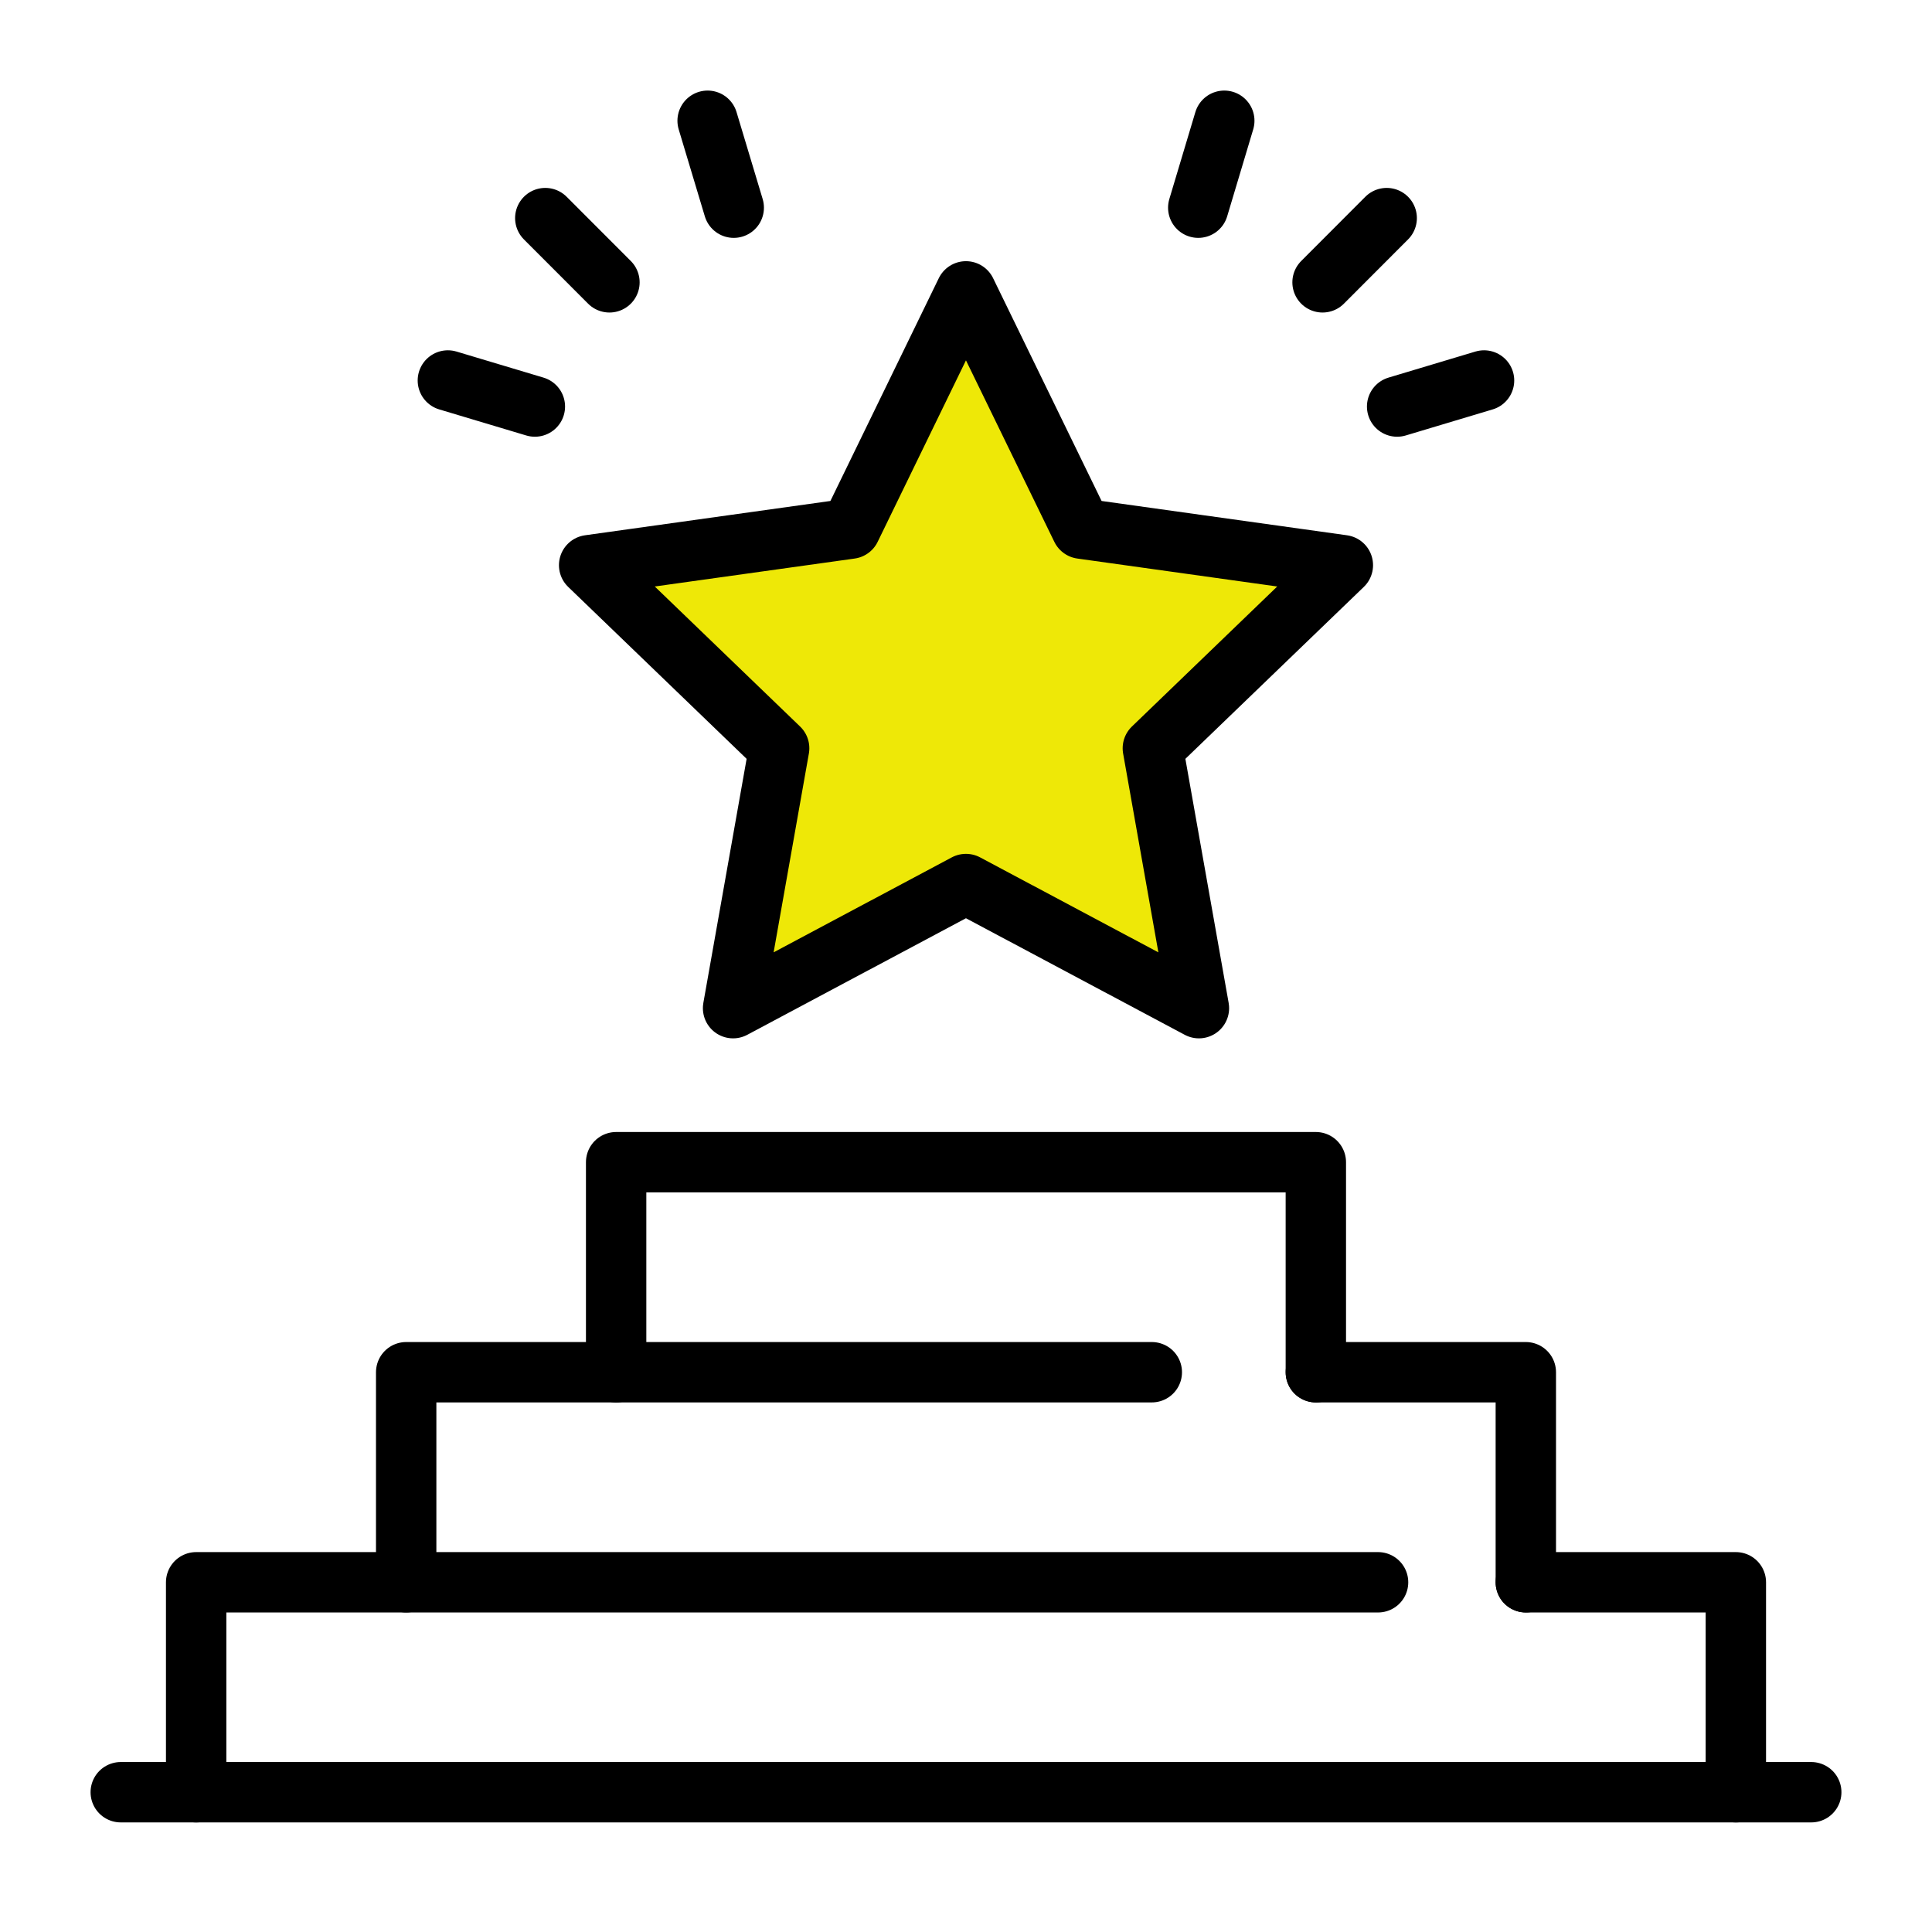
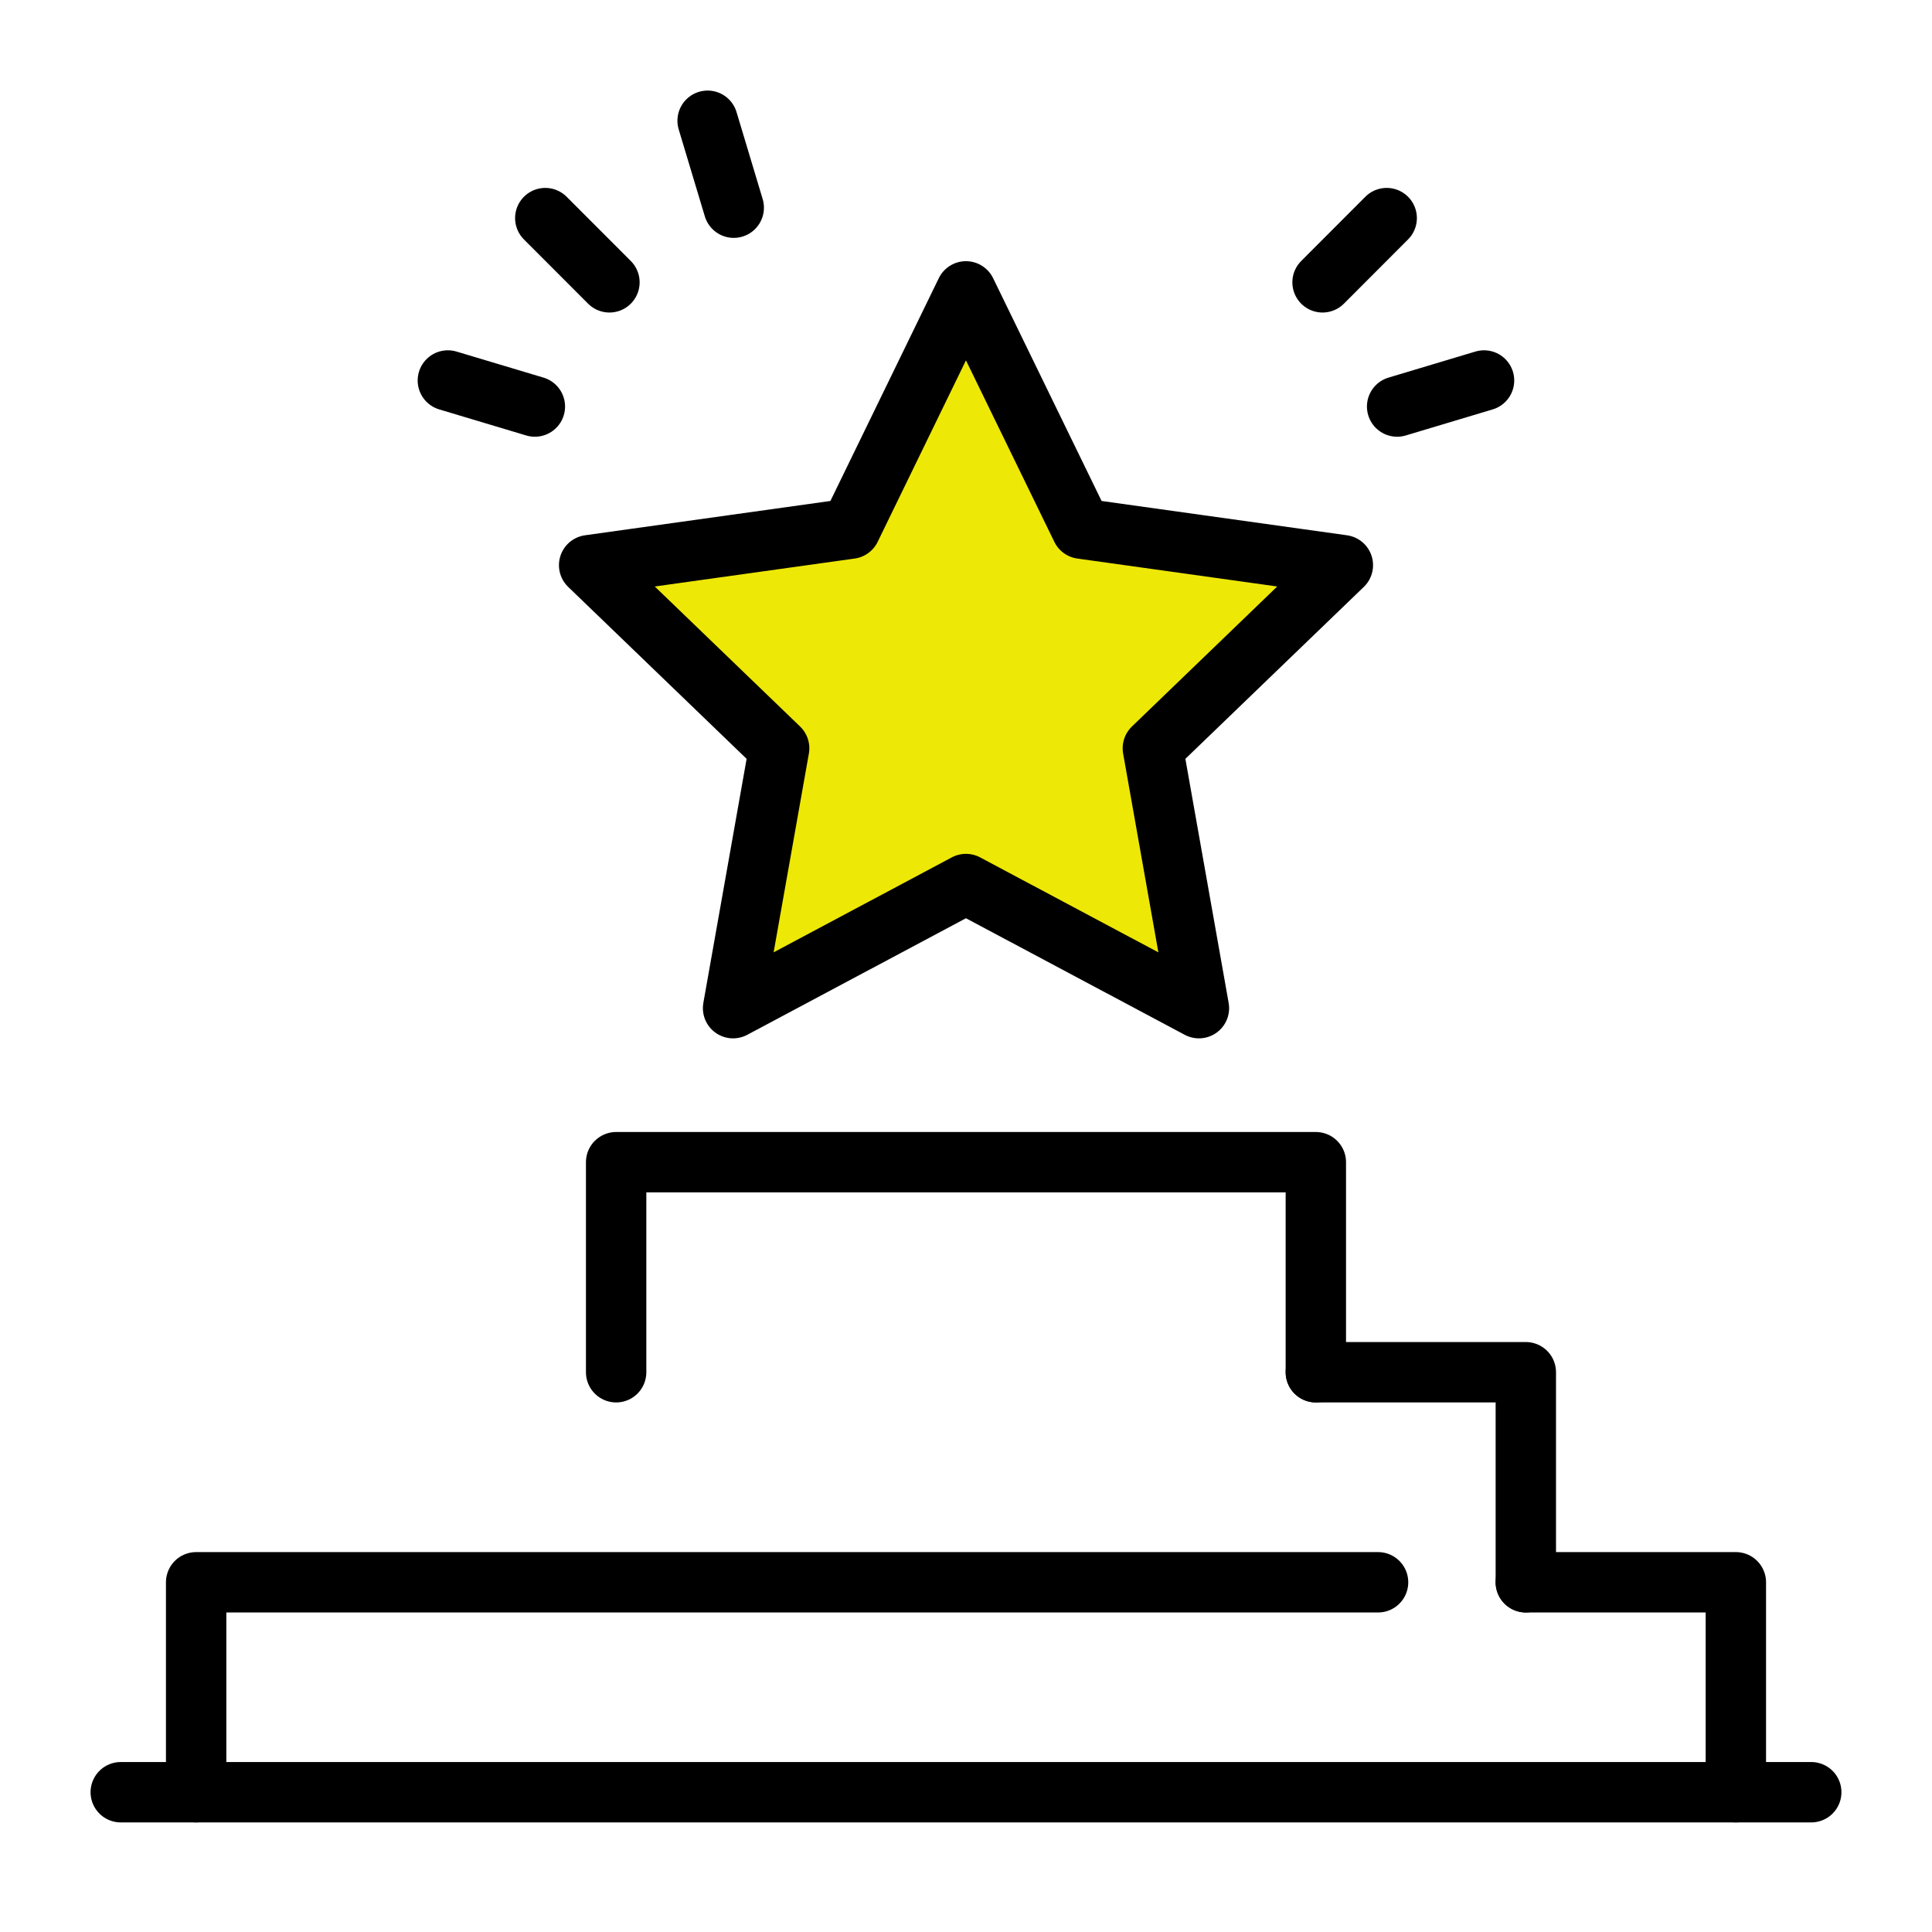
<svg xmlns="http://www.w3.org/2000/svg" width="80" height="80" viewBox="0 0 80 80" fill="none">
  <path d="M22.579 9.031L25.236 11.691" stroke="black" stroke-width="2.5" stroke-linecap="round" stroke-linejoin="round" />
  <path d="M29.301 5L30.383 8.6" stroke="black" stroke-width="2.5" stroke-linecap="round" stroke-linejoin="round" />
  <path d="M18.545 15.755L22.148 16.834" stroke="black" stroke-width="2.5" stroke-linecap="round" stroke-linejoin="round" />
  <path d="M57.42 9.031L54.764 11.691" stroke="black" stroke-width="2.5" stroke-linecap="round" stroke-linejoin="round" />
-   <path d="M50.695 5L49.617 8.6" stroke="black" stroke-width="2.5" stroke-linecap="round" stroke-linejoin="round" />
  <path d="M61.451 15.755L57.852 16.834" stroke="black" stroke-width="2.5" stroke-linecap="round" stroke-linejoin="round" />
  <path d="M57.063 65.519H8.122V74.213" stroke="black" stroke-width="2.5" stroke-linecap="round" stroke-linejoin="round" />
-   <path d="M47.694 56.821H16.819V65.519" stroke="black" stroke-width="2.5" stroke-linecap="round" stroke-linejoin="round" />
  <path d="M54.486 56.822V48.124H25.513V56.822" stroke="black" stroke-width="2.5" stroke-linecap="round" stroke-linejoin="round" />
  <path d="M63.181 65.519V56.821H54.487" stroke="black" stroke-width="2.5" stroke-linecap="round" stroke-linejoin="round" />
  <path d="M71.878 74.213V65.519H63.181" stroke="black" stroke-width="2.5" stroke-linecap="round" stroke-linejoin="round" />
  <path d="M75 74.212H5" stroke="black" stroke-width="2.5" stroke-linecap="round" stroke-linejoin="round" />
  <path d="M39.998 12.065L44.782 21.89L55.605 23.403L47.737 30.984L49.645 41.746L39.998 36.606L30.355 41.746L32.263 30.984L24.395 23.403L35.218 21.89L39.998 12.065Z" fill="#EEE807" stroke="black" stroke-width="2.5" stroke-linecap="round" stroke-linejoin="round" />
</svg>